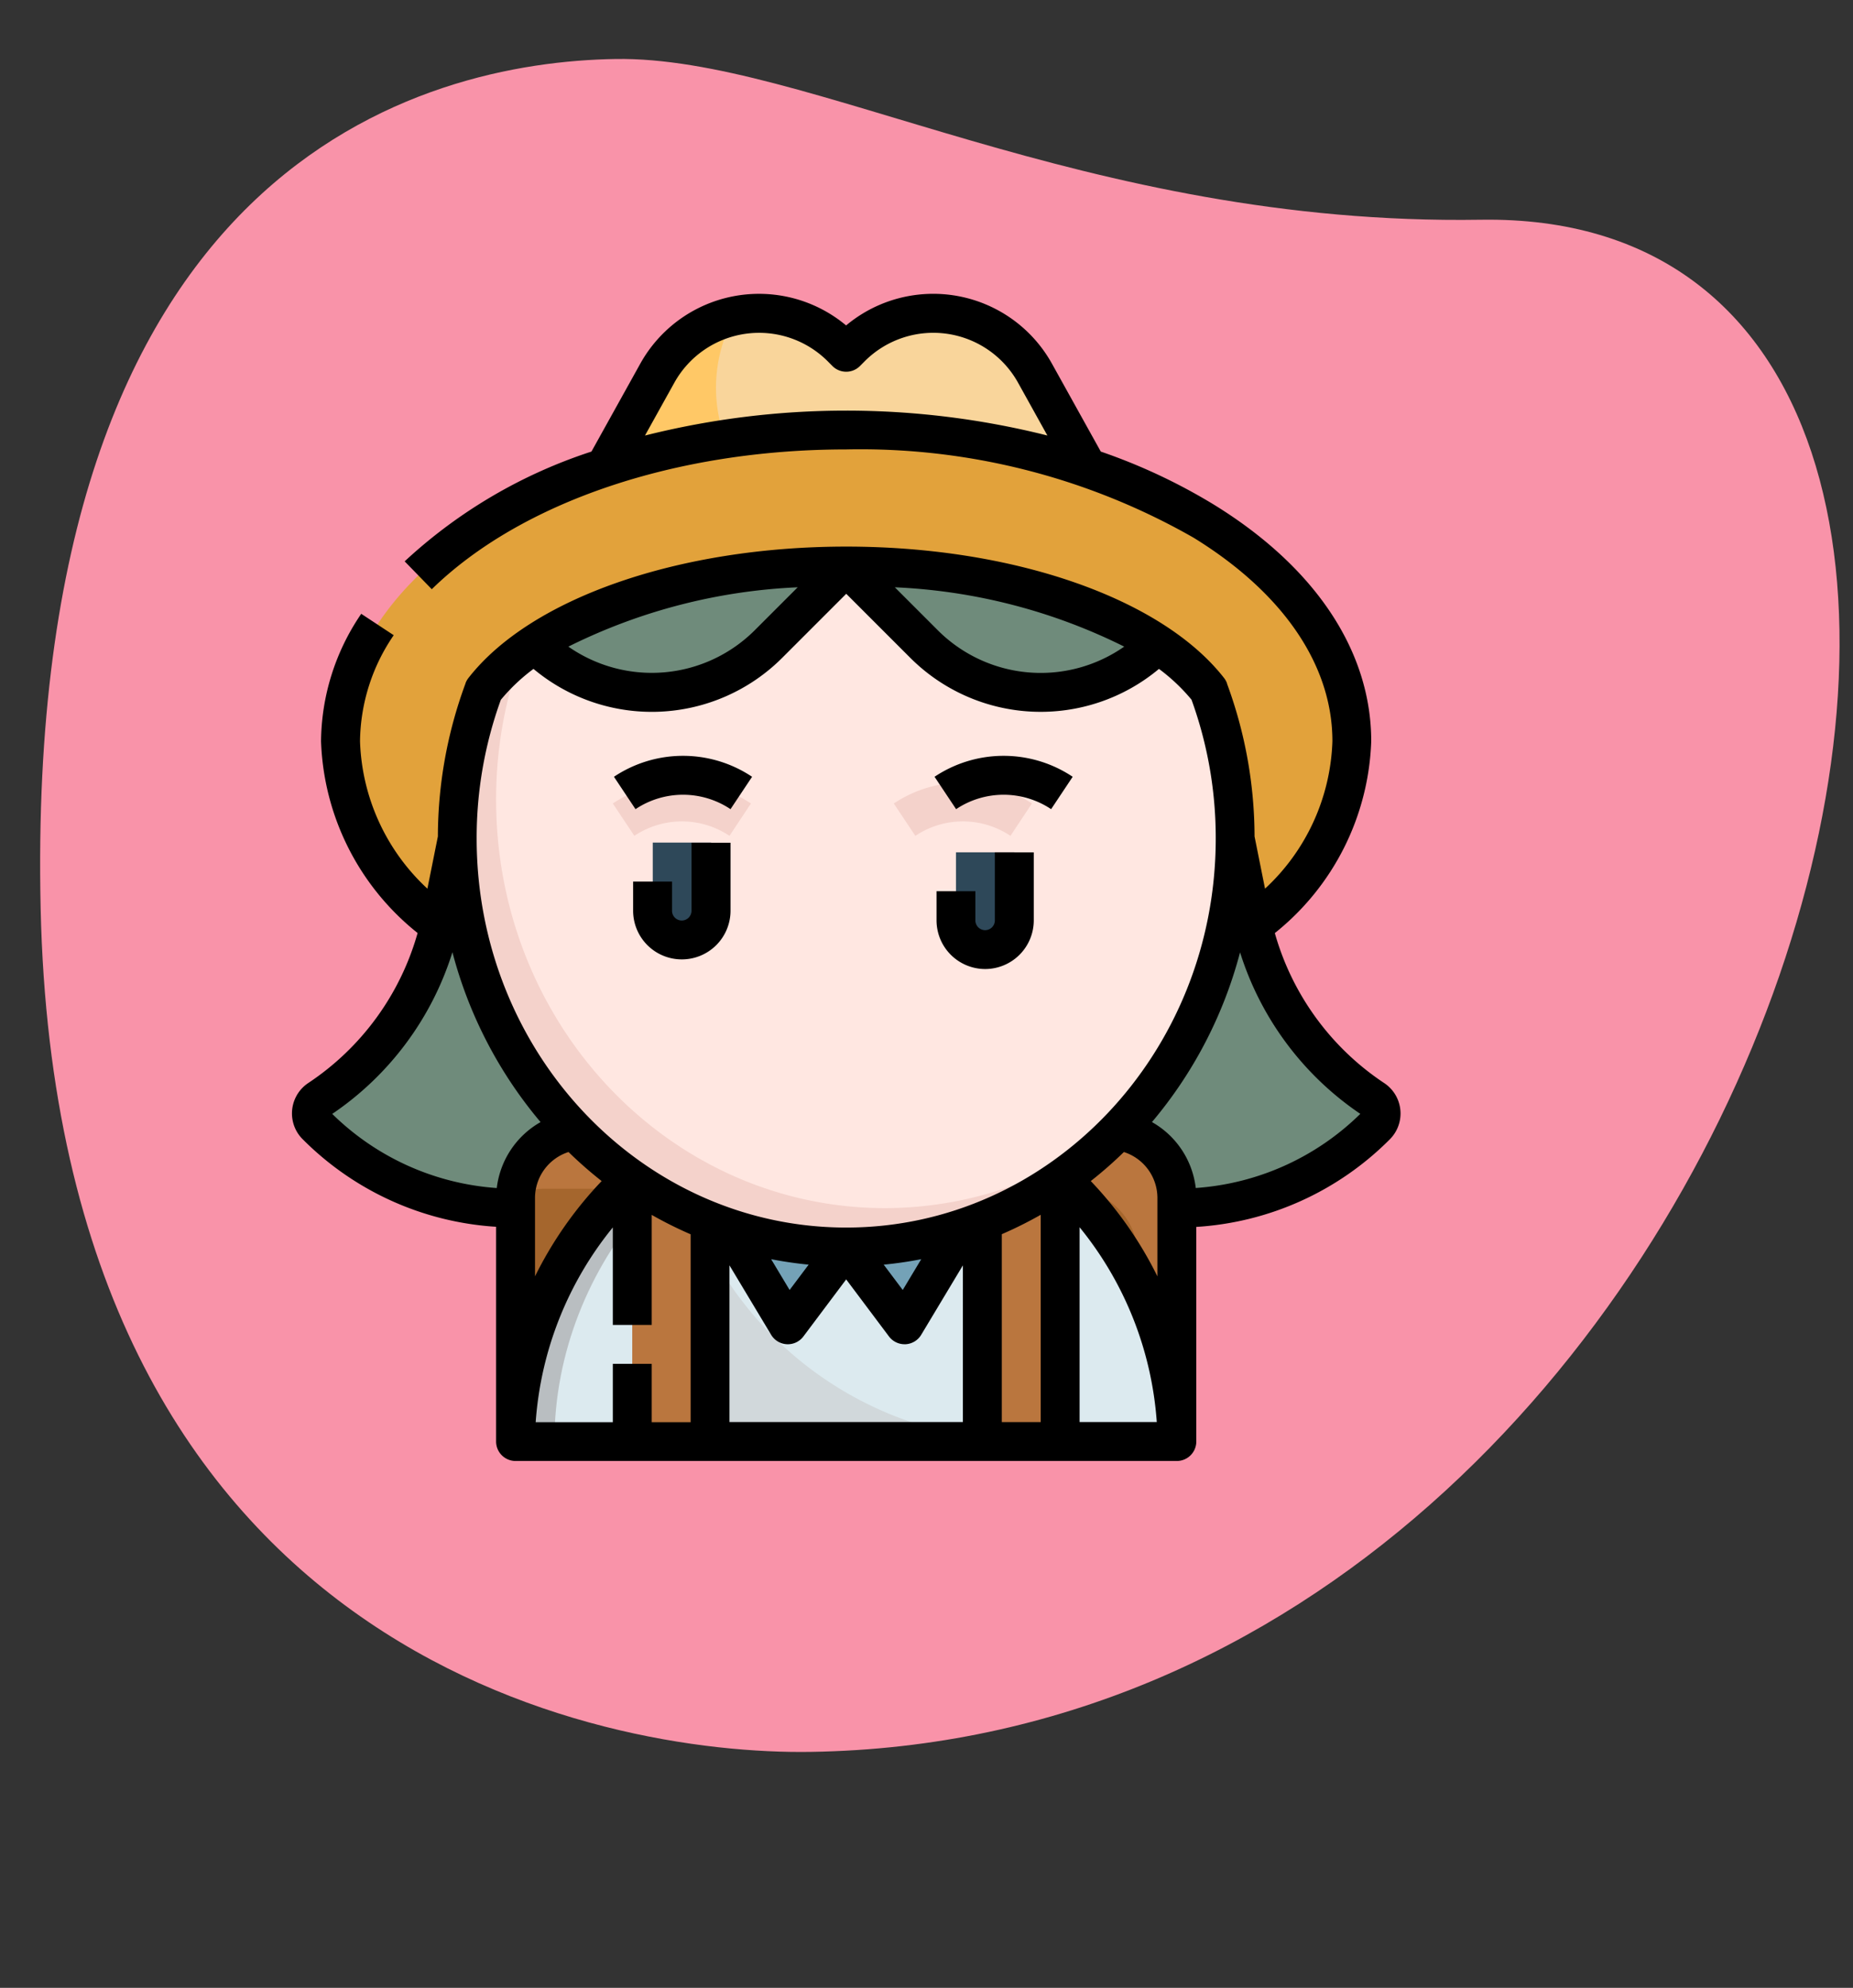
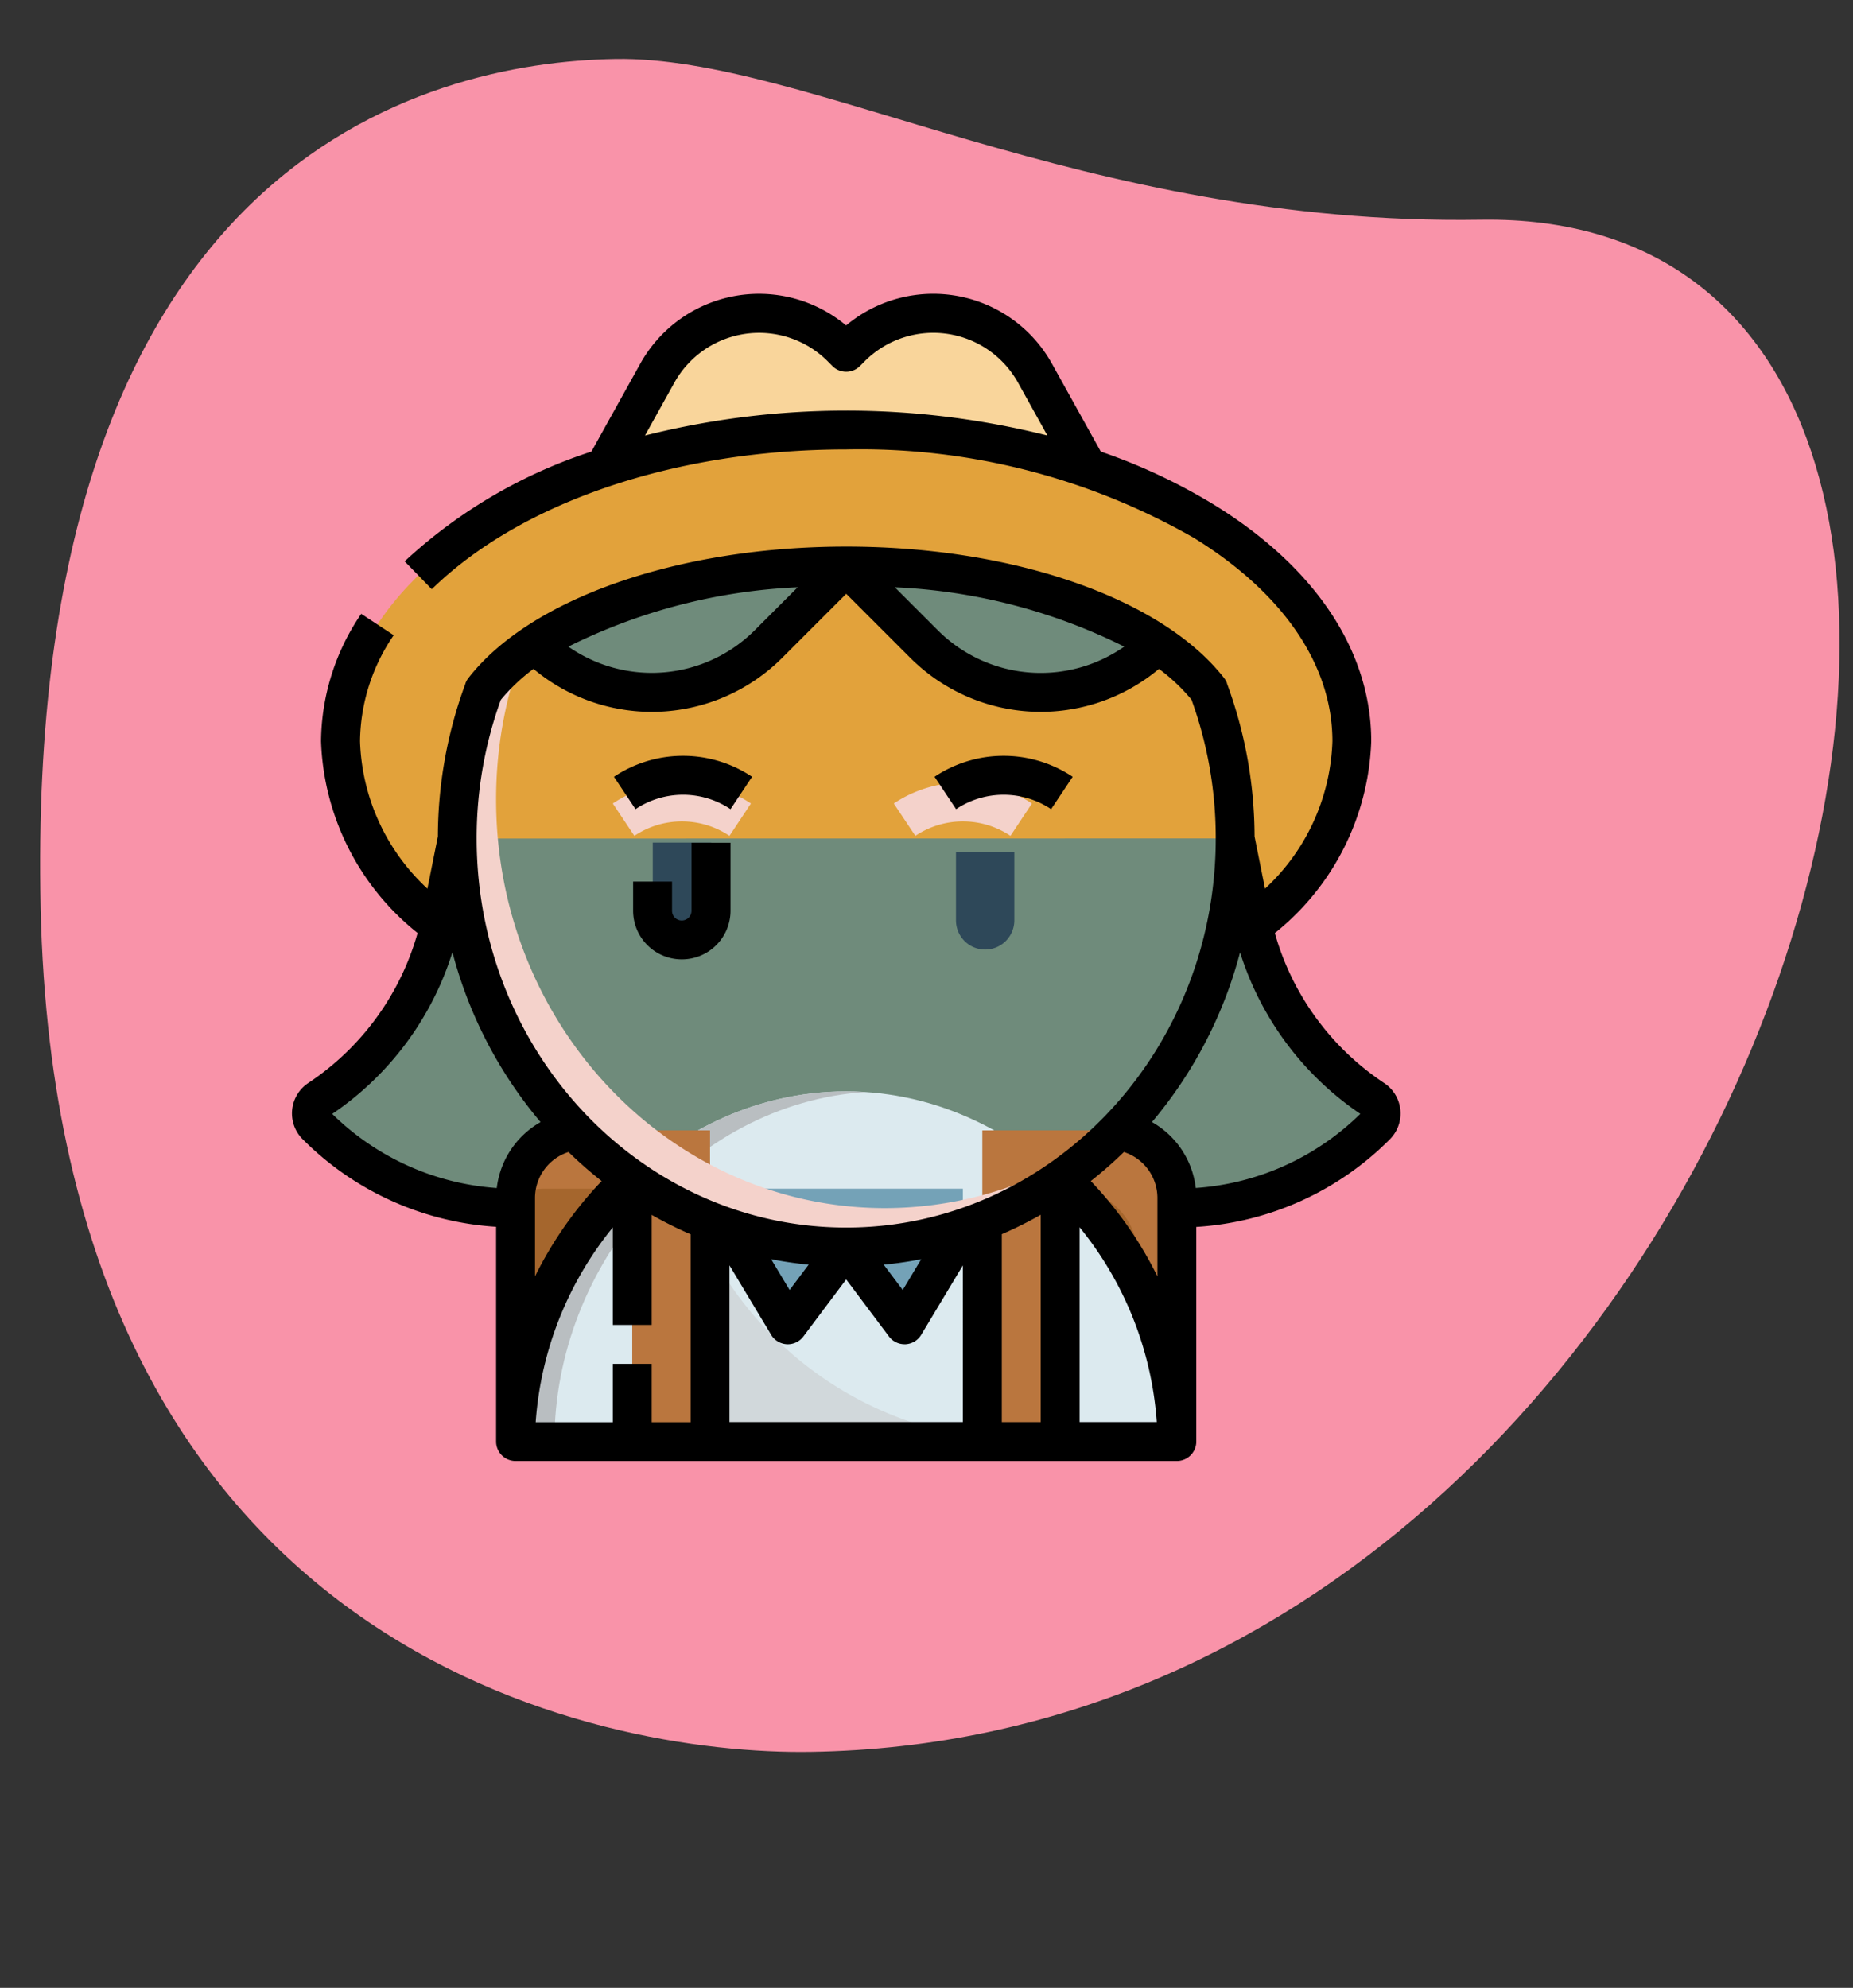
<svg xmlns="http://www.w3.org/2000/svg" width="55" height="59" viewBox="0 0 55 59">
  <rect x="0" y="0" width="55" height="59" fill="#333333" stroke="none" />
  <defs>
    <clipPath id="b">
      <rect width="55" height="59" />
    </clipPath>
  </defs>
  <g id="a" clip-path="url(#b)">
    <g transform="translate(-175 7.396)">
      <g transform="translate(176.191 -5.646)">
        <path d="M257.951,17.126c-11.789.186-20-4.862-25.682-4.771s-17.552,3.047-17.063,25.2S231.818,62.7,238.068,62.6C267.327,62.139,278.831,16.8,257.951,17.126Z" transform="translate(-215.191 -12.354)" fill="#f993a9" />
      </g>
    </g>
    <g transform="translate(-87 -275)">
      <path d="M107.632,292.994l3.631-6.536a3.455,3.455,0,0,1,5.463-.765l.143.143.142-.143a3.455,3.455,0,0,1,5.463.765l3.631,6.536Z" transform="translate(-4.753 -0.381)" fill="#f9d59b" />
-       <path d="M113.554,284.813a3.454,3.454,0,0,0-2.29,1.7l-3.631,6.536h18.474l-.962-1.732h-7.765a4.376,4.376,0,0,1-3.825-6.5Z" transform="translate(-4.753 -0.433)" fill="#ffc866" />
      <ellipse cx="15.01" cy="9.237" rx="15.01" ry="9.237" transform="translate(97.106 287.765)" fill="#e2a23b" />
      <path d="M100.951,310.535l-.459,2.3a8.556,8.556,0,0,1-3.644,5.442.507.507,0,0,0-.141.7.489.489,0,0,0,.064.077,8.362,8.362,0,0,0,5.913,2.45H122.31a8.363,8.363,0,0,0,5.913-2.45.507.507,0,0,0,0-.717.519.519,0,0,0-.077-.063,8.556,8.556,0,0,1-3.644-5.442l-.46-2.3Z" transform="translate(-0.38 -10.647)" fill="#6f8b7b" />
      <path d="M106.675,334.135v-7.229a2.007,2.007,0,0,1,2.007-2.007H124.3a2.007,2.007,0,0,1,2.007,2.007v7.229" transform="translate(-4.373 -16.35)" fill="#a5662d" />
      <path d="M124.3,324.9H108.683a2.007,2.007,0,0,0-2.005,1.921,2,2,0,0,1,.851-.189h15.614a2.007,2.007,0,0,1,2.007,2.007v5.5H126.3v-7.229A2.007,2.007,0,0,0,124.3,324.9Z" transform="translate(-4.374 -16.35)" fill="#ba763e" />
      <path d="M126.3,333.374c0-5.42-4.393-10.391-9.814-10.391s-9.814,4.971-9.814,10.391Z" transform="translate(-4.373 -15.59)" fill="#dceaef" />
      <path d="M117.066,323q-.287-.019-.577-.019c-5.421,0-9.814,4.971-9.814,10.391h1.155C107.83,328.148,111.915,323.34,117.066,323Z" transform="translate(-4.373 -15.59)" fill="#b9bec1" />
      <path d="M117.207,328.925l1.732,2.887,1.732-2.309,1.732,2.309,1.732-2.887V327.77h-6.928Z" transform="translate(-8.555 -17.49)" fill="#74a2b7" />
      <path d="M124.726,334.135H114.335V324.9a10.63,10.63,0,0,0,9.874,9.2Z" transform="translate(-7.414 -16.35)" fill="#d1d8db" />
      <path d="M112.42,324.9h2.309v9.237H112.42Z" transform="translate(-6.654 -16.35)" fill="#ba763e" />
      <path d="M129.655,324.9h2.309v9.237h-2.309Z" transform="translate(-13.498 -16.35)" fill="#ba763e" />
-       <path d="M126.106,300.8c-1.68-2.151-5.863-3.674-10.758-3.674s-9.079,1.523-10.758,3.674a12.621,12.621,0,0,0-.788,4.409c0,6.7,5.169,12.123,11.546,12.123s11.546-5.428,11.546-12.123A12.621,12.621,0,0,0,126.106,300.8Z" transform="translate(-3.232 -5.323)" fill="#ffe7e1" />
      <path d="M113.43,310.733v2.02a.866.866,0,1,0,1.732,0v-2.02Z" transform="translate(-7.055 -10.725)" fill="#2e4859" />
      <path d="M128.358,311.212v2.02a.866.866,0,1,0,1.732,0v-2.02Z" transform="translate(-12.983 -10.915)" fill="#2e4859" />
      <path d="M114.926,309.358a2.539,2.539,0,0,0-2.823,0l-.64-.96a3.689,3.689,0,0,1,4.1,0Z" transform="translate(-6.274 -9.55)" fill="#f4d2cb" />
      <path d="M128.758,309.358a2.539,2.539,0,0,0-2.823,0l-.64-.96a3.688,3.688,0,0,1,4.1,0Z" transform="translate(-11.766 -9.55)" fill="#f4d2cb" />
      <path d="M126.106,299.439a4.9,4.9,0,0,1-6.927,0h0l-2.309-2.31-2.31,2.31a4.9,4.9,0,0,1-6.927,0h0a17.278,17.278,0,0,1,9.237-2.309,17.278,17.278,0,0,1,9.237,2.309Z" transform="translate(-4.753 -5.323)" fill="#6f8b7b" />
      <path d="M104.591,302.505a12.632,12.632,0,0,0-.789,4.411c0,6.7,5.169,12.123,11.546,12.123a11.276,11.276,0,0,0,8.519-3.941,11.171,11.171,0,0,1-7.364,2.787c-6.377,0-11.546-5.428-11.546-12.123a12.625,12.625,0,0,1,.763-4.34A6.007,6.007,0,0,0,104.591,302.505Z" transform="translate(-3.232 -7.028)" fill="#f4d2cb" />
      <path d="M113.915,314.2a1.445,1.445,0,0,0,1.443-1.443v-2.02H114.2v2.02a.289.289,0,0,1-.578,0v-.866h-1.155v.866A1.445,1.445,0,0,0,113.915,314.2Z" transform="translate(-6.675 -10.725)" />
-       <path d="M128.843,314.676a1.445,1.445,0,0,0,1.443-1.443v-2.02h-1.155v2.02a.289.289,0,0,1-.578,0v-.866H127.4v.866A1.445,1.445,0,0,0,128.843,314.676Z" transform="translate(-12.602 -10.915)" />
      <path d="M114.977,308.045l.64-.961a3.69,3.69,0,0,0-4.1,0l.64.961A2.537,2.537,0,0,1,114.977,308.045Z" transform="translate(-6.294 -9.029)" />
      <path d="M130.76,308.045l.64-.961a3.69,3.69,0,0,0-4.1,0l.64.961A2.537,2.537,0,0,1,130.76,308.045Z" transform="translate(-12.561 -9.029)" />
      <path d="M101.725,311.415v6.369a.578.578,0,0,0,.578.578H121.93a.578.578,0,0,0,.578-.578v-6.369a8.873,8.873,0,0,0,5.744-2.6,1.083,1.083,0,0,0,0-1.533,1.041,1.041,0,0,0-.165-.135,7.924,7.924,0,0,1-3.248-4.453A7.618,7.618,0,0,0,127.7,297c0-2.675-1.659-5.169-4.671-7.023a17.17,17.17,0,0,0-3.356-1.574l-1.449-2.608a4.031,4.031,0,0,0-6.11-1.136,4.032,4.032,0,0,0-6.11,1.136l-1.449,2.608a14.927,14.927,0,0,0-5.544,3.258l.805.827c2.665-2.6,7.263-4.149,12.3-4.149a19.937,19.937,0,0,1,10.311,2.62c2.658,1.636,4.121,3.781,4.121,6.04a6.237,6.237,0,0,1-2,4.377l-.311-1.551a13.165,13.165,0,0,0-.818-4.536l0-.01a.6.6,0,0,0-.087-.156c-1.849-2.367-6.25-3.9-11.214-3.9s-9.366,1.529-11.214,3.9a.564.564,0,0,0-.088.159l0,.005a13.162,13.162,0,0,0-.819,4.538l-.311,1.551a6.233,6.233,0,0,1-2-4.377,5.672,5.672,0,0,1,1-3.146l-.964-.635A6.805,6.805,0,0,0,96.529,297a7.609,7.609,0,0,0,2.866,5.692,7.924,7.924,0,0,1-3.248,4.454,1.084,1.084,0,0,0-.3,1.5,1.053,1.053,0,0,0,.136.165,8.876,8.876,0,0,0,5.744,2.6Zm4.419-23.488.872-1.569a2.878,2.878,0,0,1,4.55-.637l.142.143a.578.578,0,0,0,.817,0h0l.142-.143a2.877,2.877,0,0,1,4.55.637l.871,1.568A24.5,24.5,0,0,0,106.143,287.927Zm-2.269,21.265a12.139,12.139,0,0,0,.983.862,11.43,11.43,0,0,0-1.978,2.829v-2.328A1.434,1.434,0,0,1,103.874,309.192Zm1.314,2.233v2.9h1.155v-3.267a11.978,11.978,0,0,0,1.155.576v5.576h-1.155v-1.732h-1.155v1.732H102.9a10.3,10.3,0,0,1,2.291-5.782Zm11.546.206a11.978,11.978,0,0,0,1.155-.576v6.153h-1.155Zm-1.155,5.576h-6.928v-4.651l1.237,2.061a.577.577,0,0,0,.957.049l1.27-1.693,1.27,1.693a.578.578,0,0,0,.462.231h.03a.576.576,0,0,0,.465-.28l1.237-2.061Zm-1.785-3.92-.565-.752q.564-.054,1.114-.162Zm-3.358,0-.548-.914q.548.107,1.113.162Zm8.607,3.92v-5.782a10.294,10.294,0,0,1,2.291,5.782Zm.332-7.153a12.139,12.139,0,0,0,.983-.862,1.434,1.434,0,0,1,.995,1.363v2.328a11.415,11.415,0,0,0-1.978-2.829Zm8-1.994a7.724,7.724,0,0,1-4.884,2.2,2.594,2.594,0,0,0-1.3-1.957,12.89,12.89,0,0,0,2.615-5.038,9.059,9.059,0,0,0,3.57,4.795Zm-7.008-13.868a4.321,4.321,0,0,1-5.532-.485l-1.276-1.276a16.9,16.9,0,0,1,6.809,1.761Zm-9.691-1.761-1.276,1.276a4.326,4.326,0,0,1-5.531.485A16.9,16.9,0,0,1,110.675,292.431Zm-8.808,3.335a5.567,5.567,0,0,1,.966-.913,5.474,5.474,0,0,0,7.383-.329l1.9-1.9,1.9,1.9a5.474,5.474,0,0,0,7.382.329,5.549,5.549,0,0,1,.966.914,12.022,12.022,0,0,1,.719,4.121c0,6.366-4.92,11.546-10.968,11.546s-10.969-5.18-10.969-11.546a12.028,12.028,0,0,1,.719-4.122Zm-1.439,7.5a12.886,12.886,0,0,0,2.615,5.038,2.6,2.6,0,0,0-1.3,1.957,7.724,7.724,0,0,1-4.884-2.2A9.059,9.059,0,0,0,100.428,303.265Z" transform="translate(0 0)" />
    </g>
  </g>
</svg>